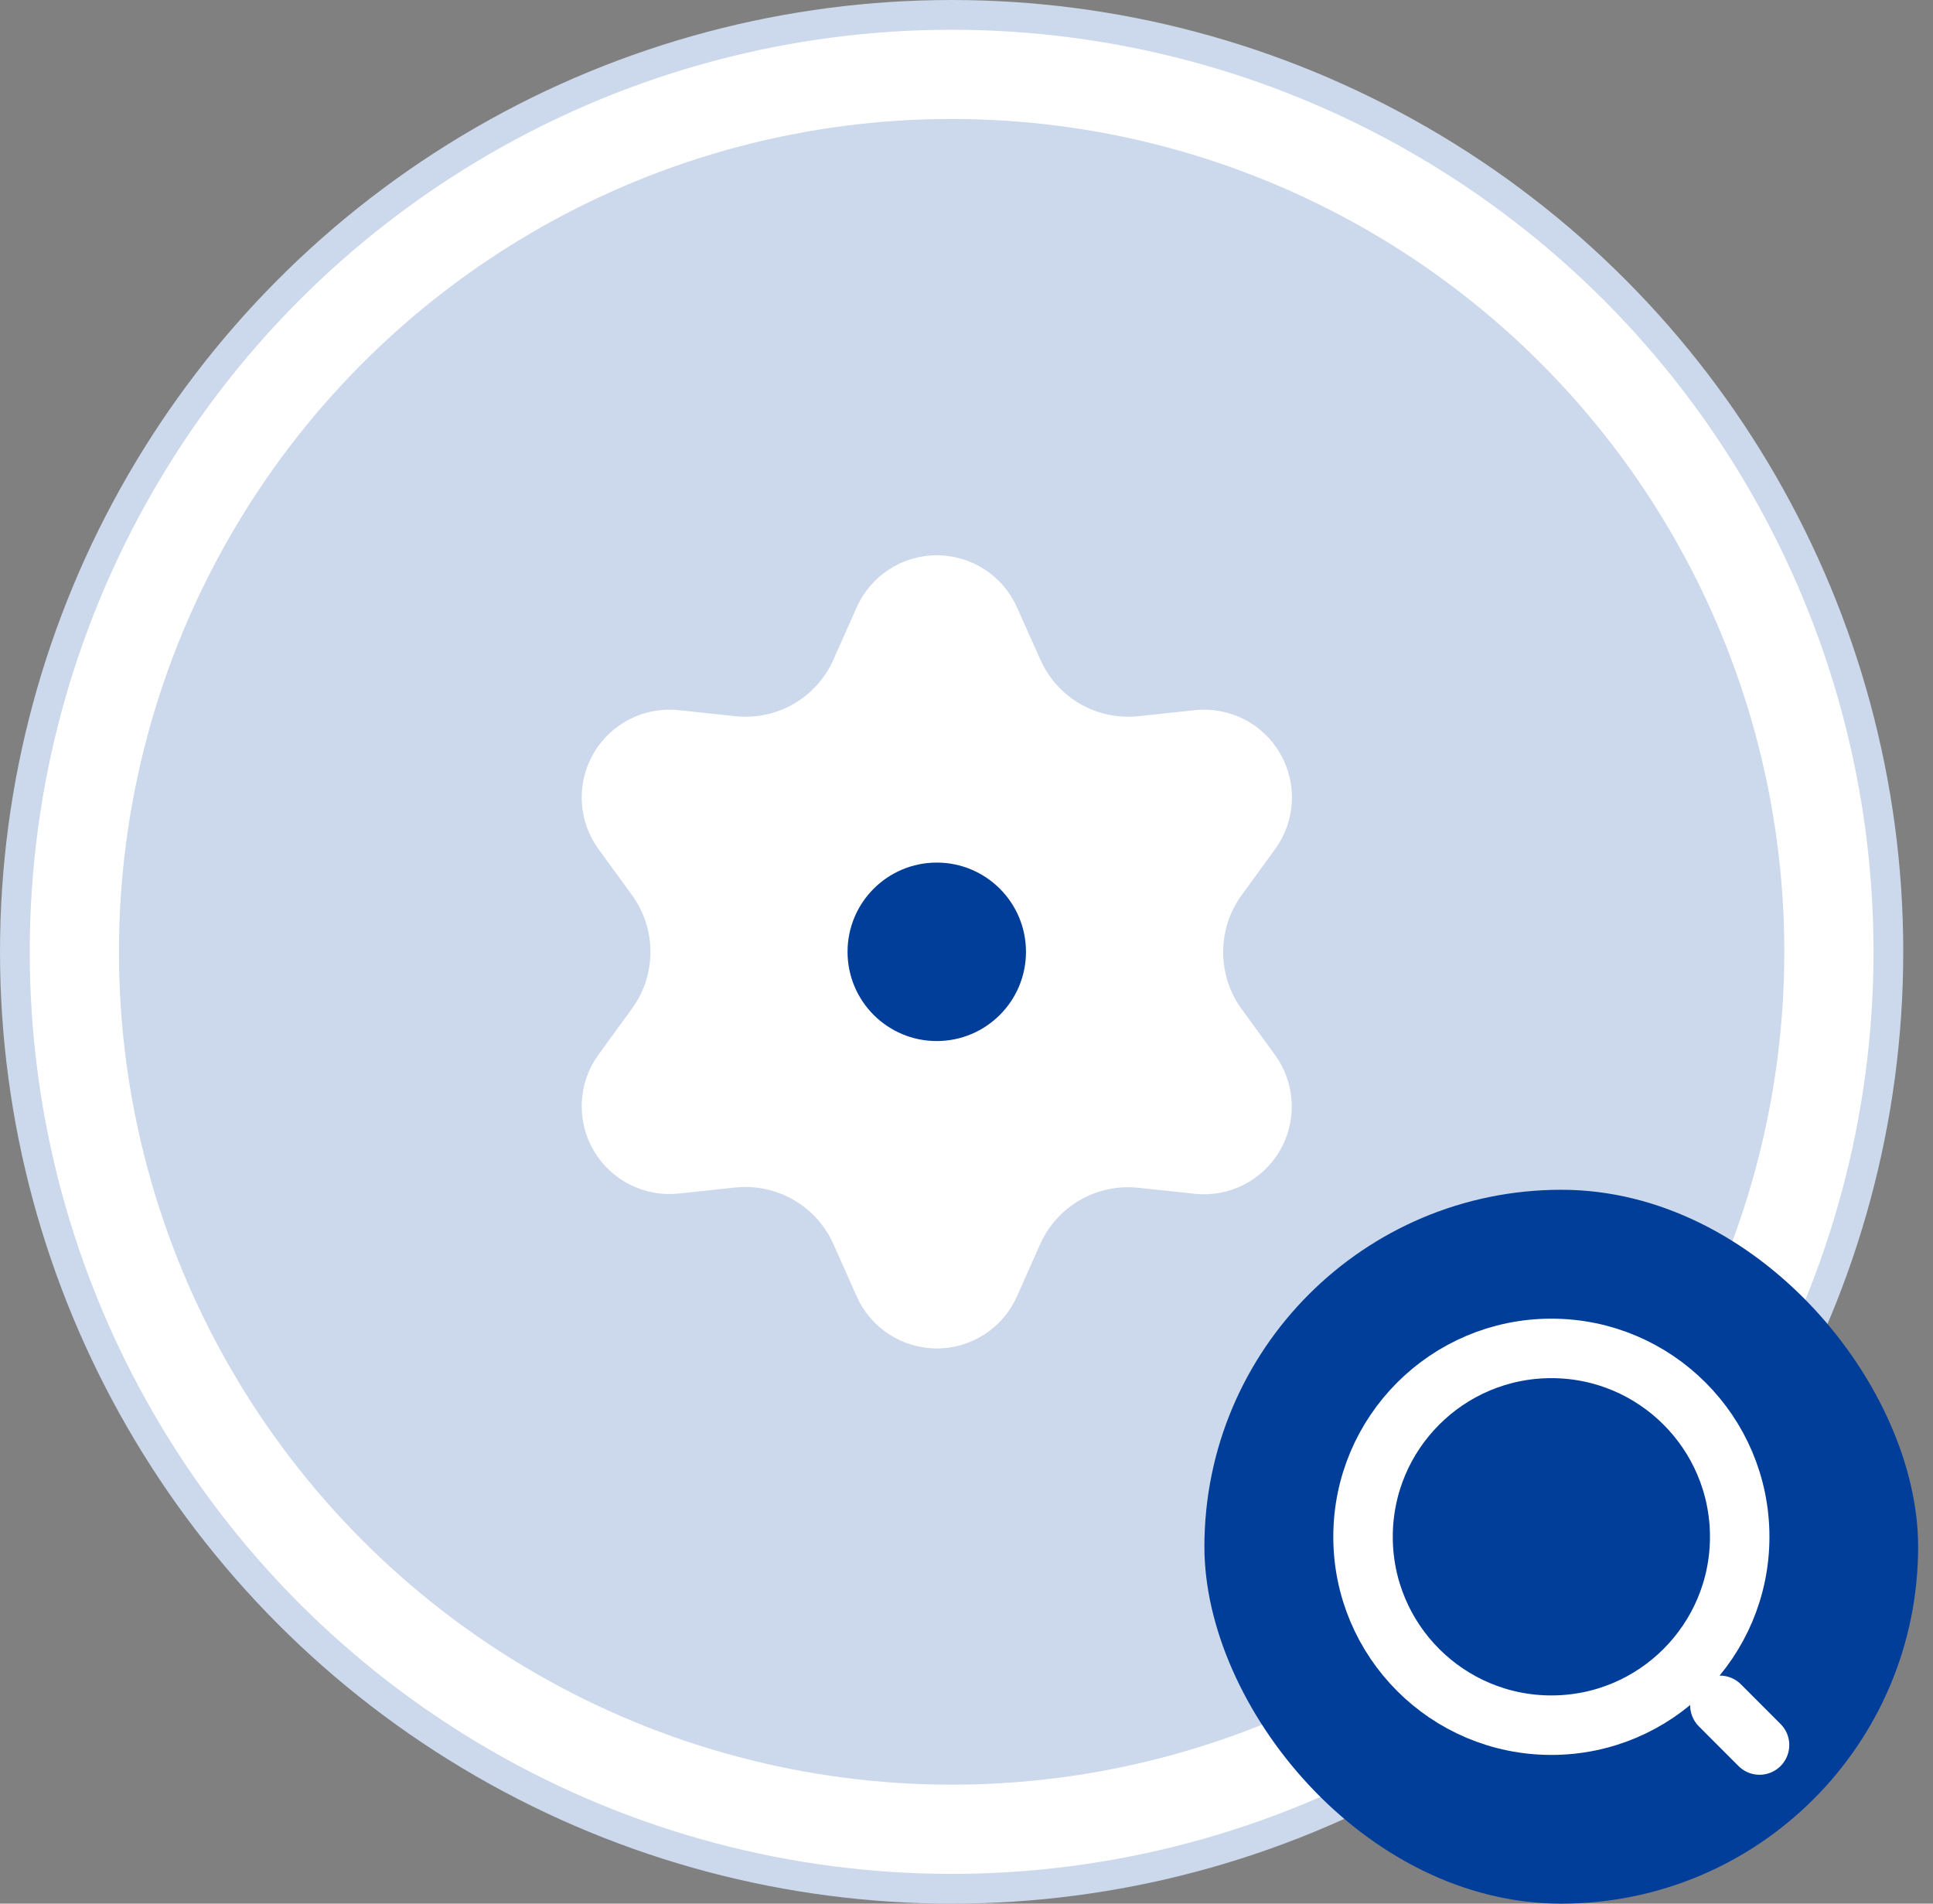
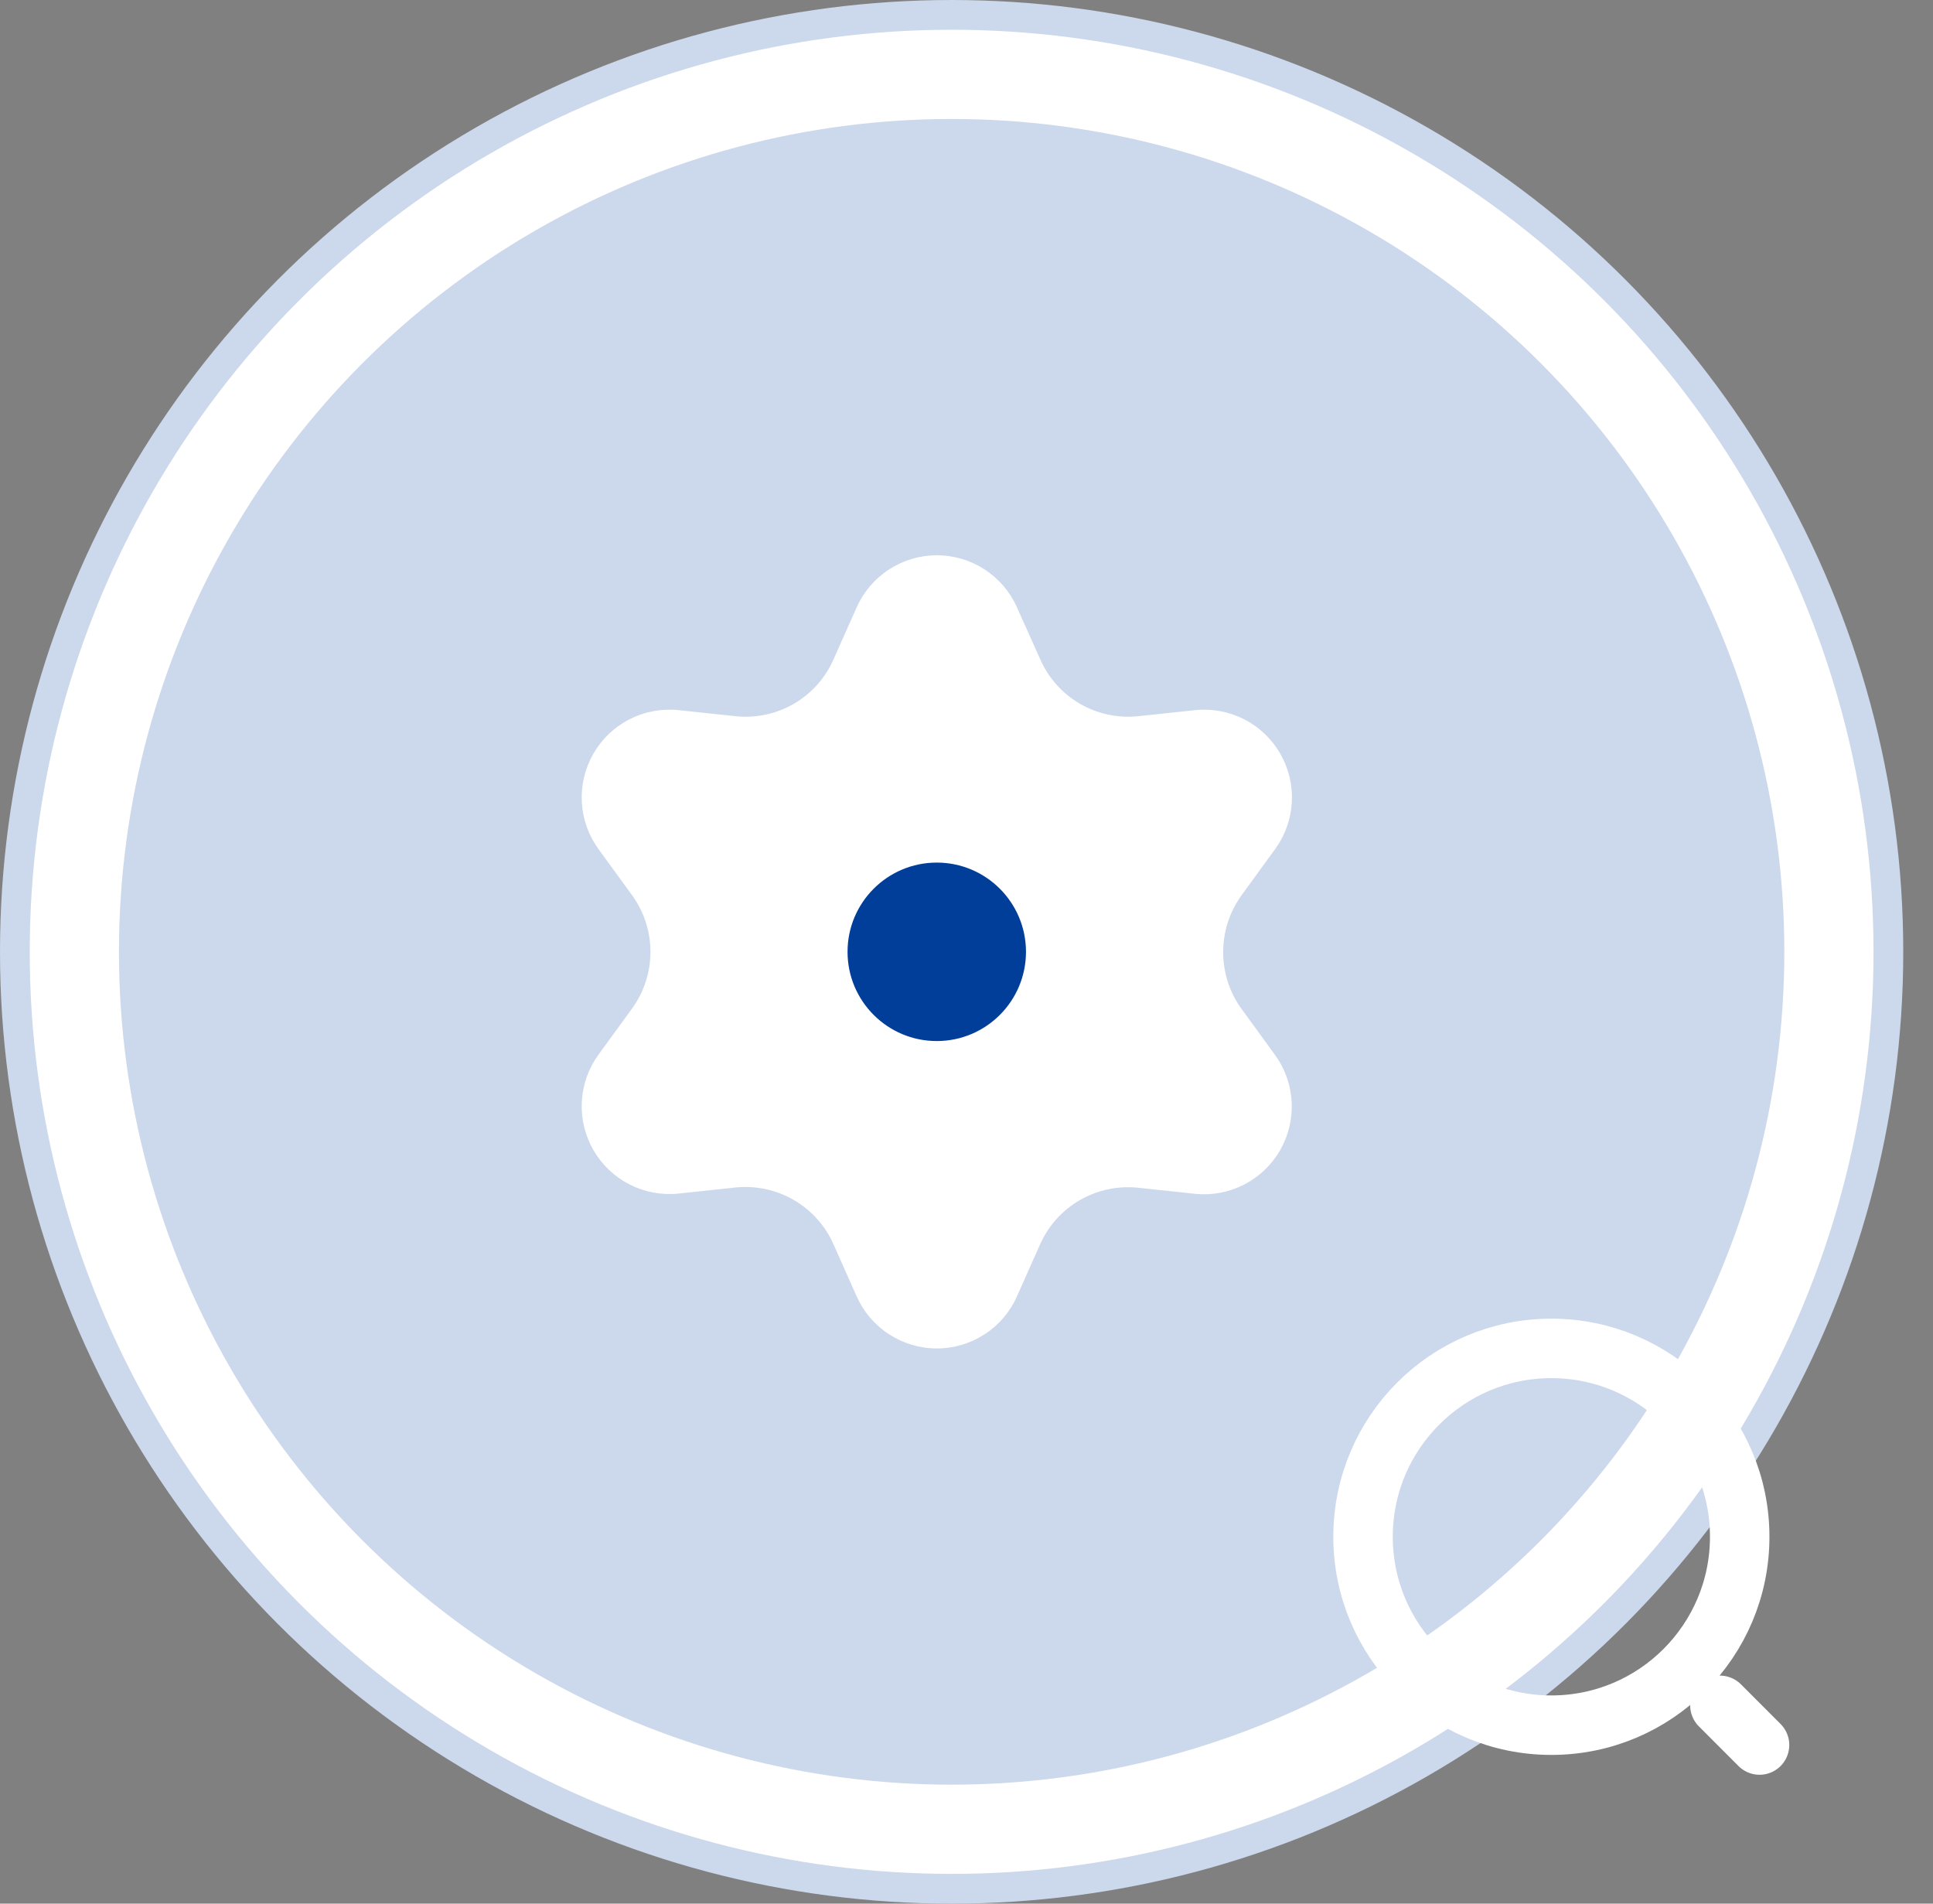
<svg xmlns="http://www.w3.org/2000/svg" width="65" height="64" viewBox="0 0 65 64" fill="none">
  <rect x="0" y="0" width="65" height="64" fill="#808080" stroke="none" />
  <circle cx="32" cy="32" r="31.5" fill="white" stroke="#CCD8EB" />
  <circle cx="32" cy="32" r="28" fill="#CCD8EB" />
-   <rect x="40.5" y="40" width="24" height="24" rx="12" fill="#003E99" />
  <path d="M52.167 58C55.665 58 58.5 55.164 58.5 51.667C58.5 48.169 55.665 45.333 52.167 45.333C48.669 45.333 45.834 48.169 45.834 51.667C45.834 55.164 48.669 58 52.167 58Z" stroke="white" stroke-width="2" stroke-linecap="round" stroke-linejoin="round" />
  <path d="M59.167 58.667L57.834 57.333" stroke="white" stroke-width="2" stroke-linecap="round" stroke-linejoin="round" />
  <path d="M28.026 41.83L28.806 43.582C29.037 44.104 29.415 44.547 29.894 44.858C30.373 45.169 30.931 45.335 31.502 45.335C32.073 45.335 32.631 45.169 33.11 44.858C33.589 44.547 33.967 44.104 34.198 43.582L34.977 41.83C35.255 41.208 35.721 40.689 36.311 40.348C36.904 40.006 37.59 39.86 38.271 39.932L40.178 40.135C40.745 40.195 41.318 40.089 41.826 39.83C42.335 39.571 42.758 39.17 43.043 38.675C43.328 38.181 43.464 37.615 43.434 37.045C43.404 36.475 43.21 35.926 42.874 35.465L41.745 33.914C41.343 33.358 41.128 32.688 41.132 32.001C41.132 31.317 41.348 30.65 41.751 30.096L42.88 28.545C43.216 28.084 43.41 27.535 43.44 26.965C43.47 26.395 43.334 25.829 43.049 25.335C42.763 24.84 42.341 24.439 41.832 24.18C41.324 23.921 40.751 23.815 40.183 23.875L38.277 24.078C37.596 24.15 36.91 24.004 36.317 23.662C35.726 23.319 35.26 22.798 34.983 22.173L34.198 20.421C33.967 19.899 33.589 19.456 33.11 19.145C32.631 18.833 32.073 18.668 31.502 18.668C30.931 18.668 30.373 18.833 29.894 19.145C29.415 19.456 29.037 19.899 28.806 20.421L28.026 22.173C27.75 22.798 27.284 23.319 26.693 23.662C26.1 24.004 25.414 24.15 24.733 24.078L22.82 23.875C22.253 23.815 21.68 23.921 21.172 24.18C20.663 24.439 20.241 24.84 19.955 25.335C19.67 25.829 19.534 26.395 19.564 26.965C19.594 27.535 19.788 28.084 20.124 28.545L21.253 30.096C21.656 30.65 21.872 31.317 21.872 32.001C21.872 32.686 21.656 33.353 21.253 33.907L20.124 35.458C19.788 35.919 19.594 36.468 19.564 37.038C19.534 37.608 19.67 38.174 19.955 38.668C20.241 39.162 20.663 39.563 21.172 39.822C21.68 40.081 22.253 40.187 22.82 40.127L24.727 39.924C25.408 39.853 26.094 39.998 26.687 40.341C27.28 40.683 27.749 41.204 28.026 41.83Z" fill="white" />
  <path d="M31.5 36.001C33.709 36.001 35.5 34.21 35.5 32.001C35.5 29.792 33.709 28.001 31.5 28.001C29.29 28.001 27.5 29.792 27.5 32.001C27.5 34.21 29.29 36.001 31.5 36.001Z" fill="white" />
  <circle cx="31.5" cy="32" r="3" fill="#003E99" />
</svg>